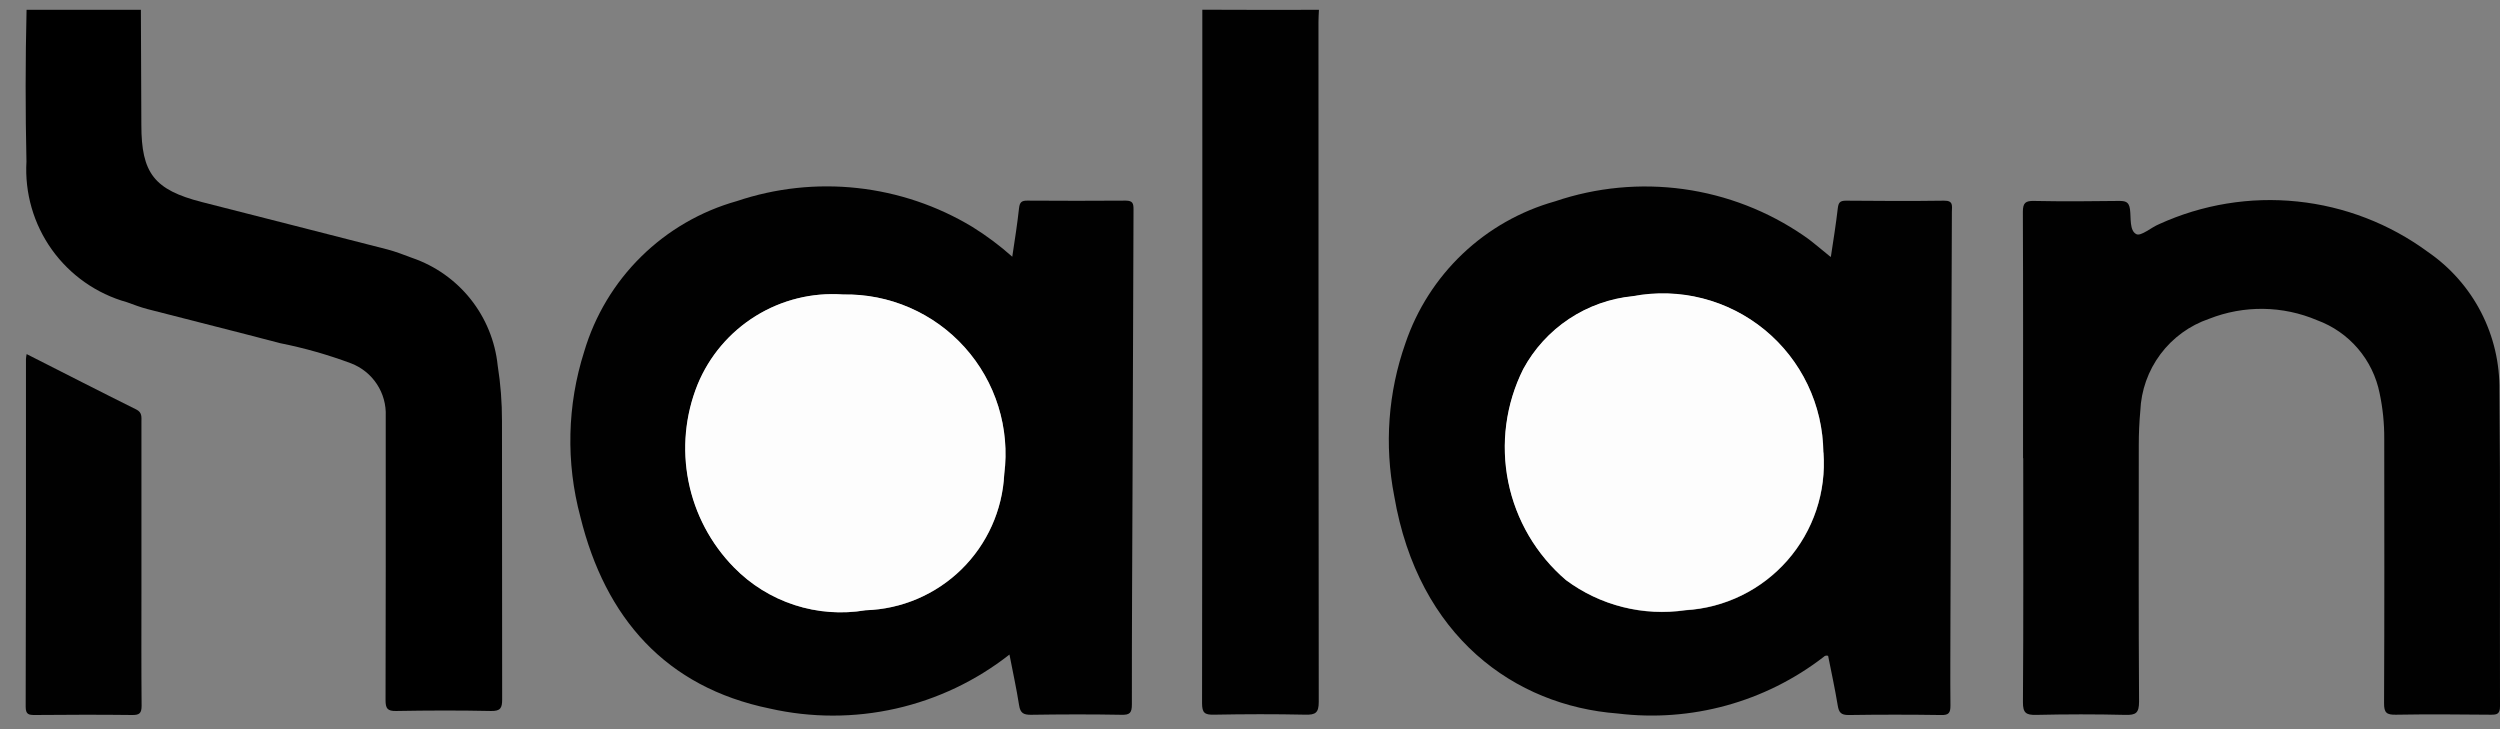
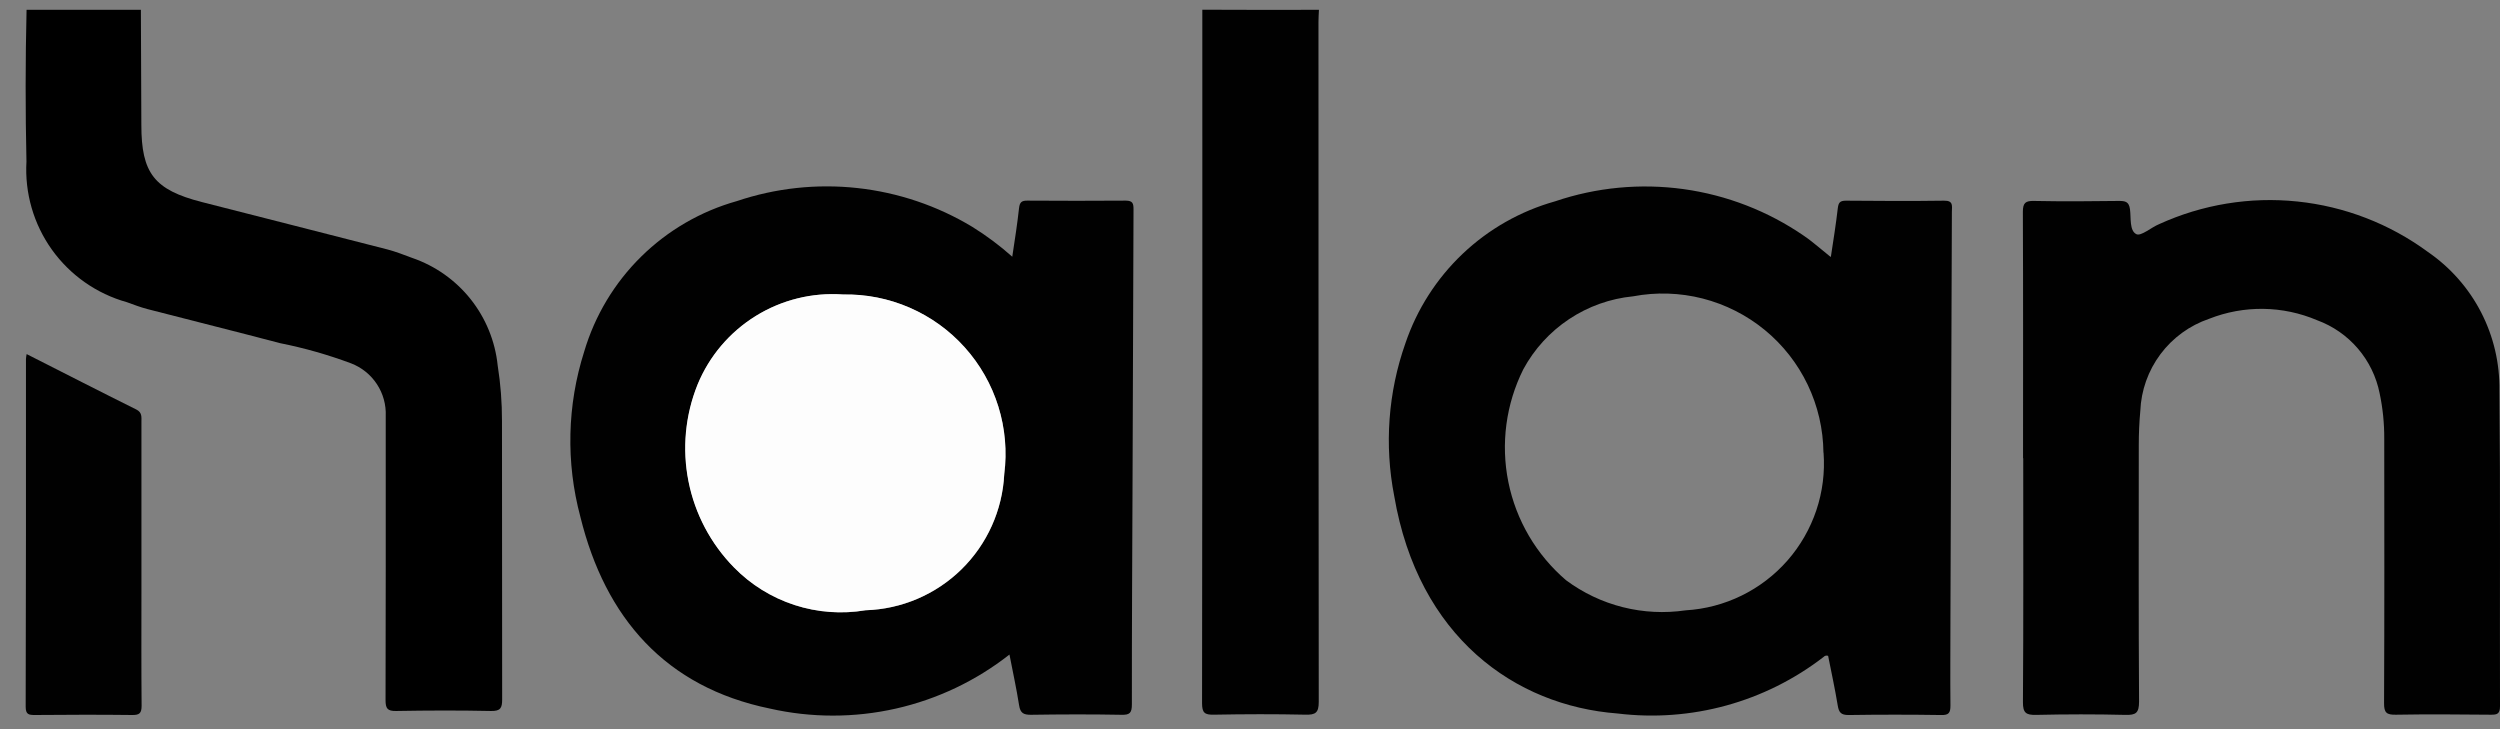
<svg xmlns="http://www.w3.org/2000/svg" width="96" height="28" viewBox="0 0 96 28" fill="none">
  <rect x="0" y="0" width="96" height="28" fill="#808080" stroke="none" />
  <g clip-path="url(#clip0_523_790)">
    <path d="M5.41 0.377C5.417 1.85 5.423 3.325 5.428 4.8C5.428 6.654 5.923 7.288 7.744 7.757C10.118 8.365 12.5 8.966 14.875 9.578C15.197 9.662 15.513 9.787 15.828 9.904C16.712 10.207 17.491 10.758 18.073 11.489C18.654 12.221 19.015 13.104 19.111 14.034C19.223 14.74 19.278 15.455 19.276 16.17C19.276 19.732 19.278 23.294 19.283 26.855C19.283 27.185 19.221 27.309 18.858 27.302C17.645 27.276 16.429 27.28 15.212 27.302C14.875 27.309 14.805 27.202 14.805 26.884C14.816 23.454 14.812 20.021 14.812 16.591V15.977C14.83 15.543 14.712 15.114 14.473 14.751C14.235 14.388 13.888 14.109 13.483 13.953C12.595 13.622 11.682 13.362 10.753 13.177C9.06 12.73 7.36 12.309 5.663 11.869C5.396 11.799 5.135 11.7 4.875 11.605C3.712 11.281 2.695 10.568 1.992 9.586C1.29 8.604 0.946 7.41 1.016 6.205C0.973 4.263 0.974 2.32 1.02 0.377H5.414H5.41Z" fill="black" />
    <path d="M50.647 0.377C50.64 0.535 50.629 0.696 50.629 0.853C50.629 9.556 50.632 18.256 50.64 26.953C50.64 27.367 50.519 27.453 50.131 27.444C48.962 27.418 47.79 27.422 46.617 27.444C46.262 27.451 46.159 27.378 46.159 27.001C46.171 18.122 46.175 9.246 46.169 0.373C47.66 0.38 49.153 0.381 50.647 0.377Z" fill="#010101" />
    <path d="M38.763 25.135C37.48 26.143 35.989 26.852 34.397 27.211C32.805 27.57 31.154 27.569 29.563 27.209C25.563 26.388 23.242 23.735 22.286 19.844C21.727 17.759 21.778 15.558 22.433 13.501C22.842 12.12 23.594 10.866 24.619 9.856C25.645 8.845 26.91 8.111 28.296 7.722C29.784 7.221 31.364 7.05 32.925 7.221C34.486 7.392 35.991 7.9 37.336 8.711C37.88 9.048 38.393 9.432 38.871 9.858C38.971 9.198 39.065 8.597 39.131 7.993C39.157 7.766 39.231 7.7 39.453 7.704C40.71 7.711 41.97 7.715 43.227 7.704C43.505 7.704 43.527 7.821 43.527 8.045C43.512 11.519 43.5 14.992 43.49 18.466C43.479 21.328 43.461 24.19 43.464 27.048C43.464 27.374 43.387 27.458 43.057 27.448C41.903 27.426 40.745 27.43 39.587 27.448C39.301 27.448 39.18 27.382 39.133 27.082C39.033 26.437 38.891 25.799 38.763 25.133V25.135ZM32.369 11.308C31.193 11.224 30.022 11.514 29.02 12.135C28.019 12.756 27.239 13.677 26.792 14.767C26.317 15.947 26.196 17.24 26.445 18.488C26.694 19.736 27.301 20.884 28.192 21.792C28.838 22.454 29.634 22.949 30.514 23.235C31.393 23.521 32.329 23.59 33.241 23.435C34.622 23.392 35.937 22.831 36.924 21.863C37.91 20.895 38.496 19.59 38.565 18.21C38.677 17.337 38.599 16.45 38.338 15.61C38.076 14.77 37.636 13.996 37.048 13.341C36.461 12.687 35.739 12.166 34.932 11.816C34.125 11.465 33.252 11.293 32.372 11.31L32.369 11.308Z" fill="#010101" />
    <path d="M70.306 9.856C70.406 9.207 70.5 8.606 70.57 8.006C70.596 7.793 70.643 7.706 70.878 7.706C72.135 7.717 73.395 7.724 74.652 7.706C75.022 7.699 74.952 7.919 74.952 8.131C74.934 13.327 74.916 18.524 74.897 23.723C74.897 24.848 74.886 25.973 74.897 27.094C74.897 27.372 74.835 27.464 74.542 27.457C73.359 27.439 72.173 27.439 70.984 27.457C70.695 27.457 70.614 27.357 70.57 27.098C70.464 26.453 70.325 25.815 70.2 25.185C70.171 25.173 70.138 25.171 70.108 25.178C70.077 25.185 70.049 25.201 70.028 25.225C67.778 26.963 64.934 27.743 62.113 27.398C58.174 27.098 54.462 24.459 53.538 19.047C53.156 17.089 53.304 15.065 53.967 13.184C54.41 11.876 55.165 10.696 56.166 9.746C57.168 8.795 58.387 8.104 59.716 7.731C61.301 7.193 62.991 7.033 64.649 7.262C66.307 7.492 67.889 8.105 69.269 9.054C69.449 9.175 69.621 9.314 69.793 9.454C69.965 9.594 70.104 9.707 70.293 9.864L70.306 9.856ZM70.02 17.379C70.011 16.477 69.805 15.588 69.416 14.775C69.027 13.961 68.464 13.243 67.767 12.671C67.07 12.099 66.255 11.687 65.382 11.463C64.508 11.24 63.596 11.211 62.71 11.379C61.832 11.465 60.989 11.766 60.254 12.254C59.52 12.742 58.916 13.403 58.496 14.179C57.827 15.518 57.624 17.043 57.921 18.511C58.218 19.979 58.997 21.305 60.134 22.279C60.785 22.764 61.526 23.117 62.314 23.315C63.102 23.514 63.921 23.555 64.725 23.437C65.472 23.393 66.203 23.201 66.875 22.872C67.547 22.543 68.147 22.084 68.641 21.521C69.134 20.958 69.51 20.302 69.748 19.593C69.986 18.883 70.08 18.133 70.025 17.387L70.02 17.379Z" fill="#010101" />
    <path d="M77.685 17.595C77.685 14.444 77.692 11.289 77.678 8.137C77.678 7.789 77.778 7.708 78.11 7.716C79.191 7.738 80.276 7.731 81.36 7.716C81.609 7.716 81.752 7.738 81.792 8.038C81.836 8.371 81.766 8.855 82.034 8.991C82.214 9.083 82.606 8.731 82.913 8.606C84.571 7.85 86.402 7.549 88.215 7.737C90.028 7.924 91.759 8.592 93.228 9.672C94.089 10.263 94.791 11.058 95.271 11.986C95.751 12.914 95.993 13.946 95.978 14.99C96.018 19.032 95.989 23.077 96 27.119C96 27.405 95.9 27.449 95.648 27.445C94.435 27.434 93.219 27.423 92.006 27.445C91.647 27.452 91.544 27.372 91.548 26.998C91.563 23.612 91.559 20.226 91.555 16.84C91.558 16.257 91.499 15.675 91.378 15.104C91.252 14.47 90.965 13.878 90.545 13.387C90.125 12.895 89.585 12.52 88.978 12.297C87.656 11.734 86.166 11.714 84.83 12.242C84.084 12.496 83.433 12.97 82.961 13.601C82.49 14.232 82.22 14.991 82.188 15.778C82.148 16.214 82.129 16.65 82.129 17.09C82.129 20.373 82.118 23.656 82.14 26.943C82.14 27.383 82.015 27.463 81.609 27.452C80.469 27.423 79.326 27.426 78.187 27.452C77.806 27.459 77.678 27.382 77.681 26.965C77.703 23.843 77.692 20.717 77.692 17.595H77.685Z" fill="#010101" />
    <path d="M1.017 13.594C2.45 14.32 3.835 15.03 5.231 15.723C5.462 15.837 5.431 16.012 5.431 16.196V22.806C5.431 24.235 5.424 25.668 5.438 27.097C5.438 27.386 5.357 27.46 5.075 27.456C3.833 27.441 2.587 27.445 1.345 27.456C1.107 27.456 0.986 27.441 0.986 27.137C0.997 22.685 1 18.234 0.997 13.784C1.002 13.721 1.01 13.659 1.023 13.597L1.017 13.594Z" fill="#010101" />
    <path d="M32.369 11.308C33.249 11.29 34.122 11.463 34.929 11.813C35.736 12.164 36.459 12.684 37.046 13.339C37.634 13.994 38.074 14.768 38.335 15.608C38.597 16.448 38.674 17.335 38.562 18.208C38.493 19.589 37.908 20.893 36.921 21.861C35.934 22.829 34.62 23.391 33.238 23.433C32.326 23.587 31.39 23.518 30.51 23.232C29.63 22.946 28.832 22.452 28.185 21.791C27.293 20.884 26.685 19.735 26.437 18.488C26.188 17.24 26.309 15.946 26.785 14.766C27.233 13.677 28.014 12.757 29.015 12.136C30.016 11.515 31.187 11.225 32.362 11.307L32.369 11.308Z" fill="#FDFDFD" />
-     <path d="M70.02 17.379C70.075 18.125 69.981 18.876 69.744 19.586C69.507 20.296 69.13 20.951 68.637 21.514C68.144 22.077 67.543 22.537 66.871 22.865C66.198 23.194 65.467 23.386 64.72 23.429C63.916 23.547 63.097 23.506 62.309 23.307C61.521 23.108 60.78 22.756 60.129 22.271C58.991 21.297 58.212 19.971 57.915 18.503C57.619 17.035 57.821 15.51 58.491 14.171C58.91 13.395 59.514 12.734 60.249 12.245C60.983 11.757 61.827 11.457 62.705 11.371C63.591 11.204 64.503 11.232 65.377 11.456C66.25 11.679 67.064 12.091 67.761 12.663C68.459 13.236 69.022 13.954 69.411 14.767C69.8 15.58 70.006 16.469 70.015 17.371L70.02 17.379Z" fill="#FDFDFD" />
  </g>
  <defs>
    <clipPath id="clip0_523_790">
      <rect width="95.016" height="27.098" fill="white" transform="translate(0.984 0.373)" />
    </clipPath>
  </defs>
</svg>